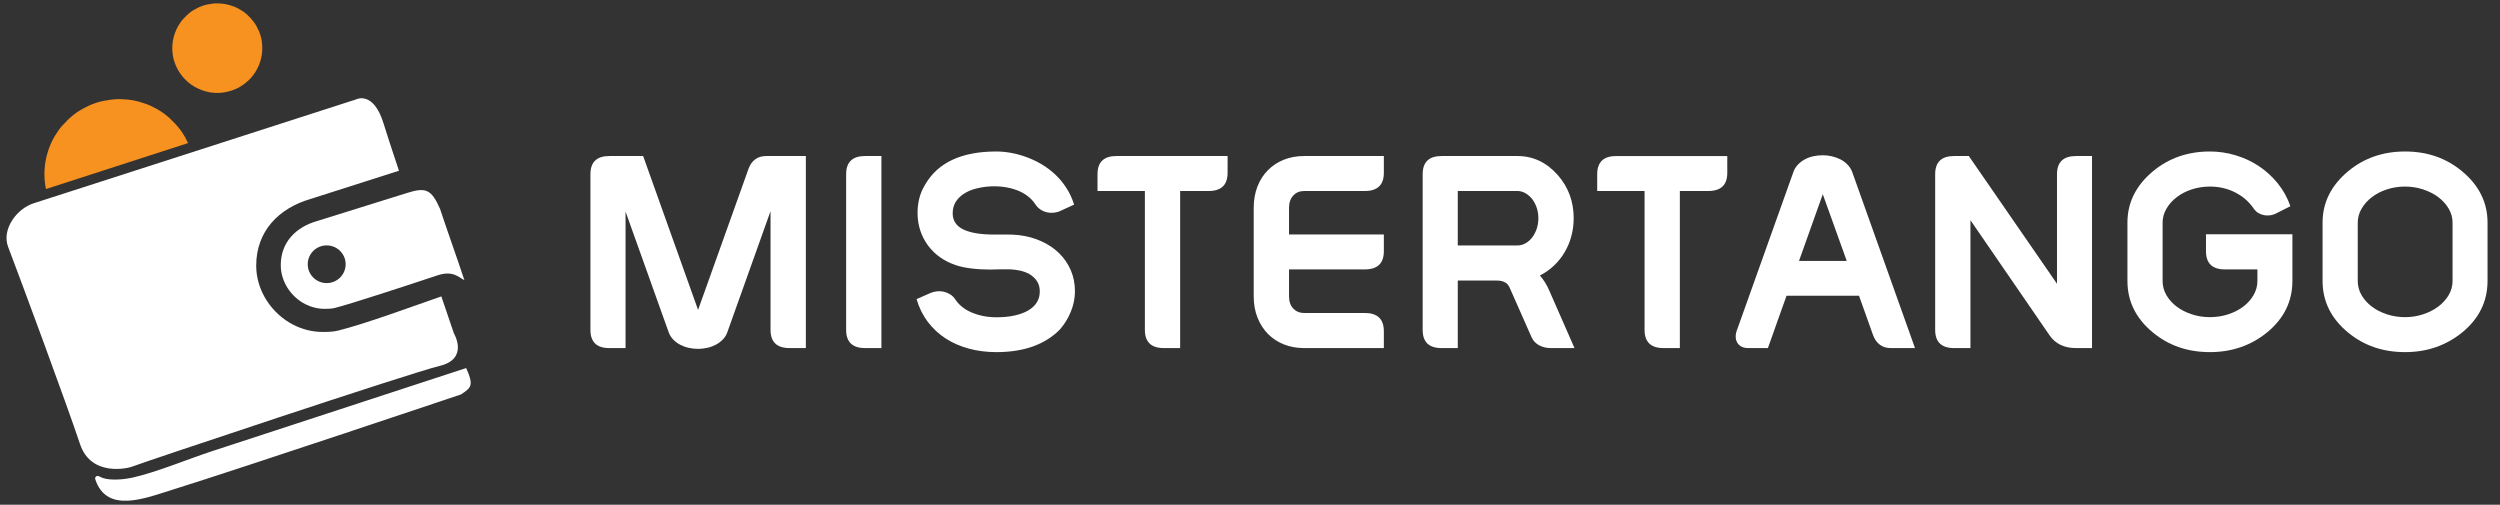
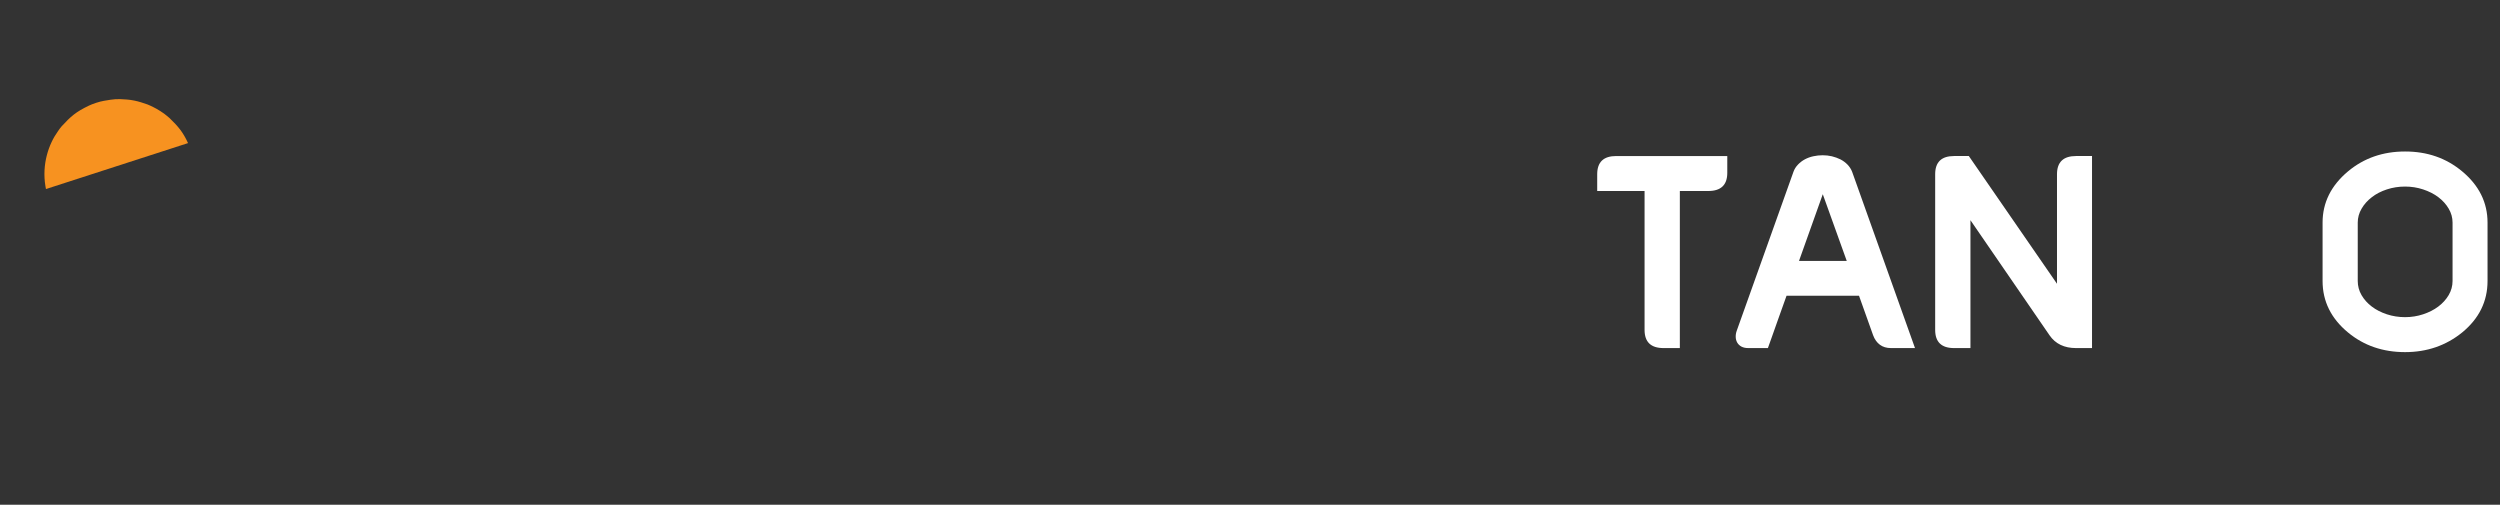
<svg xmlns="http://www.w3.org/2000/svg" width="317" height="64" viewBox="0 0 317 64" fill="none">
  <rect x="0" y="0" width="317" height="64" fill="#333333" stroke="none" />
  <g clip-path="url(#clip0_27_2927)">
-     <path fill-rule="evenodd" clip-rule="evenodd" d="M4.262 25.778C17.919 21.378 31.498 17.004 45.156 12.603C45.156 12.603 47.353 11.446 48.645 15.687C48.968 16.749 49.689 18.948 50.587 21.648L39.406 25.22C35.351 26.393 32.486 29.305 32.486 33.691C32.486 36.829 34.424 39.778 37.234 41.201C38.352 41.767 39.606 42.091 40.933 42.091C41.578 42.091 42.251 42.077 42.879 41.919C46.34 41.055 52.053 38.942 55.962 37.584C56.912 40.382 57.56 42.285 57.56 42.285C57.56 42.285 59.498 45.496 55.751 46.396C52.004 47.296 17.477 58.844 16.898 59.117C16.319 59.388 11.545 60.536 10.139 56.289C8.512 51.377 2.517 35.193 1.032 31.31C0.186 29.099 2.094 26.476 4.262 25.778ZM42.451 39.049C44.398 38.562 51.377 36.279 55.484 34.911C57.513 34.237 58.242 35.249 58.882 35.514C57.885 32.5 56.788 29.486 55.792 26.471C54.684 23.972 53.964 23.734 51.642 24.46C47.816 25.654 43.988 26.849 40.161 28.044C37.49 28.817 35.601 30.736 35.601 33.626C35.601 35.694 36.878 37.638 38.73 38.575C39.466 38.948 40.294 39.162 41.168 39.162C41.592 39.162 42.035 39.152 42.451 39.049ZM41.424 31.116C42.752 31.116 43.828 32.185 43.828 33.505C43.828 34.825 42.752 35.897 41.424 35.897C40.097 35.897 39.02 34.825 39.02 33.505C39.02 32.185 40.097 31.116 41.424 31.116ZM59.109 46.669L26.876 57.214C23.95 58.171 19.628 59.956 16.774 60.567C15.114 60.923 13.434 60.882 12.747 60.484C12.06 60.085 12.06 60.71 12.06 60.71C13.505 65.237 18.451 63.161 22.211 61.987C30.63 59.361 58.447 50.018 58.447 50.018C59.732 49.16 60.126 48.906 59.109 46.669Z" fill="white" />
-     <path fill-rule="evenodd" clip-rule="evenodd" d="M21.919 7.044C22.062 7.906 22.416 8.686 22.795 9.235C23.195 9.815 23.616 10.28 24.198 10.695C25.34 11.508 26.862 11.968 28.369 11.721C29.747 11.494 30.66 10.995 31.576 10.132C31.872 9.852 32.291 9.315 32.483 8.963C32.803 8.374 32.859 8.248 33.068 7.564C33.157 7.274 33.224 6.822 33.248 6.482C33.304 5.648 33.176 4.755 32.855 4.001C32.429 3.005 32.068 2.566 31.349 1.869C31.273 1.797 31.232 1.774 31.16 1.708C30.94 1.505 30.381 1.158 30.121 1.038C29.967 0.967 29.828 0.887 29.665 0.829C29.491 0.767 29.353 0.722 29.172 0.666C28.846 0.565 28.473 0.486 28.105 0.457C27.291 0.393 27.145 0.427 26.372 0.554C26.005 0.614 25.503 0.787 25.219 0.923C24.221 1.4 23.843 1.745 23.16 2.482C23.042 2.611 22.965 2.736 22.864 2.876C22.16 3.851 21.641 5.374 21.919 7.044Z" fill="#F79220" />
    <path fill-rule="evenodd" clip-rule="evenodd" d="M5.762 23.613C5.781 23.734 5.804 23.853 5.828 23.97L23.842 18.145C23.202 16.749 22.604 16.043 21.5 14.975C21.376 14.854 21.305 14.818 21.184 14.708C20.817 14.369 19.884 13.788 19.451 13.588C19.195 13.47 18.962 13.336 18.688 13.239C18.399 13.136 18.169 13.06 17.868 12.968C17.323 12.8 16.7 12.667 16.087 12.62C14.729 12.513 14.485 12.568 13.194 12.781C12.582 12.881 11.743 13.17 11.27 13.396C9.603 14.193 8.971 14.768 7.832 15.998C7.634 16.213 7.505 16.422 7.338 16.656C6.165 18.284 5.298 20.826 5.762 23.613Z" fill="#F79220" />
-     <path fill-rule="evenodd" clip-rule="evenodd" d="M94.907 21.421C95.094 20.903 95.369 20.495 95.749 20.21C96.124 19.93 96.592 19.785 97.155 19.785H102.182V44.137H100.122C98.512 44.137 97.704 43.369 97.704 41.832V26.775L92.214 42.158C92.091 42.501 91.897 42.799 91.641 43.06C91.383 43.322 91.085 43.543 90.751 43.718C90.412 43.893 90.048 44.026 89.663 44.108C89.27 44.195 88.89 44.236 88.516 44.236C88.123 44.236 87.737 44.195 87.344 44.108C86.958 44.026 86.596 43.893 86.256 43.718C85.923 43.543 85.624 43.322 85.366 43.054C85.109 42.786 84.916 42.484 84.792 42.14L79.32 26.828V44.137H77.266C75.663 44.137 74.867 43.369 74.867 41.832V22.09C74.867 20.553 75.663 19.785 77.266 19.785H81.55L88.516 39.294L94.907 21.421ZM109.692 44.137C108.087 44.137 107.291 43.369 107.291 41.832V22.09C107.291 20.553 108.087 19.785 109.692 19.785H111.763V44.137H109.692ZM126.406 40.232C126.74 40.232 127.108 40.214 127.507 40.179C127.905 40.145 128.308 40.085 128.712 39.992C129.122 39.9 129.508 39.778 129.883 39.615C130.251 39.457 130.586 39.254 130.884 39.01C131.183 38.765 131.416 38.473 131.586 38.125C131.762 37.781 131.844 37.38 131.844 36.926C131.844 35.971 131.369 35.227 130.422 34.691C130.047 34.51 129.661 34.377 129.262 34.295C128.871 34.22 128.467 34.167 128.063 34.149C127.658 34.137 127.244 34.137 126.823 34.149C126.395 34.167 125.967 34.179 125.534 34.179C124.692 34.179 123.895 34.131 123.158 34.038C122.421 33.951 121.777 33.812 121.232 33.632C120.477 33.381 119.798 33.044 119.196 32.619C118.598 32.194 118.09 31.693 117.663 31.117C117.24 30.541 116.913 29.907 116.685 29.208C116.457 28.51 116.345 27.771 116.345 26.996C116.345 26.35 116.422 25.728 116.574 25.123C116.731 24.523 116.977 23.941 117.323 23.383C118.943 20.601 121.946 19.209 126.325 19.209C126.904 19.209 127.518 19.262 128.168 19.378C128.811 19.488 129.462 19.669 130.123 19.907C130.779 20.147 131.416 20.443 132.044 20.81C132.662 21.171 133.242 21.607 133.78 22.107C134.319 22.608 134.793 23.172 135.203 23.812C135.619 24.447 135.947 25.157 136.198 25.943L134.466 26.741C134.197 26.868 133.91 26.944 133.611 26.973C133.313 27.002 133.02 26.985 132.727 26.915C132.434 26.845 132.166 26.729 131.914 26.554C131.663 26.385 131.451 26.165 131.276 25.89C130.996 25.472 130.656 25.117 130.257 24.825C129.865 24.535 129.438 24.301 128.982 24.127C128.526 23.953 128.051 23.824 127.559 23.743C127.068 23.661 126.599 23.621 126.154 23.621C125.429 23.621 124.75 23.69 124.1 23.83C123.456 23.965 122.888 24.174 122.398 24.459C121.906 24.744 121.519 25.099 121.232 25.524C120.946 25.948 120.8 26.461 120.8 27.048C120.8 27.98 121.256 28.666 122.157 29.097C123.059 29.528 124.357 29.743 126.049 29.743C126.564 29.743 127.079 29.743 127.594 29.737C128.103 29.732 128.636 29.755 129.186 29.813C130.229 29.936 131.183 30.197 132.059 30.599C132.932 30.995 133.688 31.502 134.313 32.124C134.94 32.741 135.43 33.462 135.783 34.278C136.128 35.098 136.303 35.977 136.303 36.926C136.303 37.798 136.134 38.66 135.788 39.504C135.444 40.354 134.985 41.098 134.418 41.751C132.541 43.683 129.843 44.649 126.325 44.649C125.112 44.649 123.965 44.504 122.878 44.212C121.789 43.921 120.811 43.497 119.933 42.932C119.062 42.374 118.306 41.67 117.663 40.837C117.025 39.998 116.545 39.032 116.222 37.927L117.955 37.164C118.218 37.048 118.498 36.972 118.803 36.938C119.107 36.909 119.401 36.926 119.686 36.99C119.974 37.06 120.243 37.176 120.501 37.338C120.758 37.508 120.975 37.717 121.144 37.98C121.338 38.287 121.601 38.579 121.935 38.858C122.264 39.138 122.649 39.376 123.094 39.574C123.533 39.772 124.03 39.934 124.581 40.052C125.137 40.174 125.745 40.232 126.406 40.232ZM139.165 22.09C139.165 20.553 139.967 19.785 141.565 19.785H155.659V21.916C155.659 23.452 154.857 24.22 153.242 24.22H149.642V44.137H147.588C145.973 44.137 145.171 43.369 145.171 41.832V24.22H139.165V22.09ZM163.449 37.589C163.449 38.224 163.624 38.736 163.981 39.114C164.333 39.493 164.794 39.685 165.368 39.685H173.054C174.663 39.685 175.472 40.458 175.472 42.007V44.137H165.352C164.438 44.137 163.59 43.98 162.817 43.677C162.039 43.369 161.366 42.932 160.797 42.362C160.236 41.792 159.784 41.104 159.464 40.301C159.135 39.493 158.971 38.59 158.971 37.589V26.333C158.971 25.343 159.135 24.447 159.451 23.632C159.773 22.818 160.218 22.13 160.792 21.56C161.366 20.99 162.032 20.553 162.805 20.245C163.578 19.942 164.426 19.785 165.352 19.785H175.472V21.916C175.472 23.452 174.663 24.22 173.054 24.22H165.368C164.794 24.22 164.333 24.413 163.981 24.802C163.624 25.186 163.449 25.699 163.449 26.333V29.726H175.472V31.856C175.472 33.393 174.663 34.162 173.054 34.162H163.449V37.589ZM182.793 44.137C181.189 44.137 180.394 43.369 180.394 41.832V22.09C180.394 20.553 181.189 19.785 182.793 19.785H192.408C194.411 19.785 196.125 20.601 197.552 22.224C198.882 23.76 199.542 25.571 199.542 27.666C199.542 28.446 199.443 29.202 199.251 29.93C199.057 30.657 198.777 31.338 198.402 31.966C198.032 32.602 197.583 33.172 197.049 33.673C196.517 34.179 195.921 34.598 195.259 34.929C195.487 35.191 195.704 35.482 195.908 35.809C196.114 36.128 196.3 36.495 196.475 36.909L199.648 44.137H196.664C196.079 44.137 195.569 44.015 195.136 43.77C194.702 43.526 194.387 43.182 194.193 42.741L191.413 36.449C191.15 35.867 190.624 35.575 189.821 35.575H184.846V44.137H182.793ZM184.846 31.123H192.408C192.765 31.123 193.104 31.036 193.433 30.855C193.754 30.669 194.041 30.425 194.281 30.11C194.521 29.797 194.708 29.43 194.854 29.01C194.996 28.591 195.066 28.143 195.066 27.666C195.066 27.201 194.996 26.758 194.854 26.333C194.708 25.914 194.521 25.548 194.281 25.244C194.041 24.936 193.754 24.692 193.433 24.5C193.104 24.313 192.765 24.22 192.408 24.22H184.846V31.123Z" fill="white" />
    <path fill-rule="evenodd" clip-rule="evenodd" d="M310.984 35.628C310.984 36.262 310.82 36.861 310.492 37.42C310.164 37.973 309.725 38.462 309.17 38.875C308.619 39.289 307.975 39.614 307.249 39.853C306.524 40.092 305.763 40.215 304.961 40.215C304.154 40.215 303.381 40.092 302.654 39.853C301.93 39.614 301.291 39.289 300.747 38.875C300.197 38.462 299.764 37.973 299.442 37.42C299.12 36.861 298.962 36.262 298.962 35.628V28.224C298.962 27.613 299.12 27.026 299.442 26.473C299.764 25.914 300.197 25.425 300.747 25.006C301.291 24.58 301.93 24.255 302.654 24.017C303.381 23.778 304.154 23.656 304.961 23.656C305.763 23.656 306.524 23.778 307.249 24.017C307.975 24.255 308.619 24.58 309.17 24.994C309.725 25.413 310.164 25.896 310.492 26.455C310.82 27.008 310.984 27.602 310.984 28.224V35.628ZM312.201 21.729C311.183 20.88 310.07 20.246 308.865 19.832C307.659 19.413 306.359 19.209 304.961 19.209C302.153 19.209 299.742 20.047 297.728 21.729C295.58 23.528 294.503 25.693 294.503 28.224V35.628C294.503 38.206 295.58 40.383 297.728 42.158C299.729 43.816 302.14 44.649 304.961 44.649C307.742 44.649 310.153 43.816 312.201 42.158C314.349 40.395 315.42 38.218 315.42 35.628V28.224C315.42 25.682 314.349 23.517 312.201 21.729Z" fill="white" />
-     <path fill-rule="evenodd" clip-rule="evenodd" d="M269.759 28.224C269.759 25.692 270.835 23.527 272.983 21.729C274.998 20.047 277.408 19.209 280.217 19.209C281.317 19.209 282.395 19.366 283.46 19.686C284.525 20.001 285.508 20.461 286.409 21.054C287.311 21.654 288.112 22.381 288.809 23.237C289.506 24.098 290.044 25.064 290.419 26.147L288.605 27.067C288.388 27.183 288.149 27.258 287.884 27.299C287.62 27.339 287.358 27.334 287.105 27.287C286.849 27.241 286.597 27.148 286.356 27.008C286.117 26.868 285.913 26.665 285.742 26.403C285.146 25.547 284.368 24.878 283.401 24.389C282.435 23.9 281.376 23.656 280.217 23.656C279.41 23.656 278.637 23.778 277.91 24.016C277.186 24.254 276.547 24.581 276.003 25.006C275.453 25.425 275.02 25.914 274.698 26.473C274.376 27.026 274.218 27.614 274.218 28.224V35.628C274.218 36.262 274.376 36.862 274.698 37.42C275.02 37.973 275.453 38.462 276.003 38.876C276.547 39.288 277.186 39.614 277.91 39.853C278.637 40.092 279.41 40.214 280.217 40.214C281.019 40.214 281.78 40.098 282.505 39.865C283.231 39.632 283.875 39.307 284.425 38.893C284.981 38.48 285.42 37.991 285.748 37.426C286.076 36.862 286.24 36.262 286.24 35.628V34.161H282.119C280.522 34.161 279.719 33.392 279.719 31.857V29.708H290.676V35.628C290.676 38.217 289.605 40.394 287.457 42.158C285.409 43.817 282.998 44.648 280.217 44.648C277.396 44.648 274.985 43.817 272.983 42.158C270.835 40.382 269.759 38.206 269.759 35.628V28.224Z" fill="white" />
    <path fill-rule="evenodd" clip-rule="evenodd" d="M247.781 44.137C246.177 44.137 245.38 43.369 245.38 41.832V22.09C245.38 20.553 246.177 19.785 247.781 19.785H249.647L260.827 35.983V22.09C260.827 20.553 261.634 19.785 263.243 19.785H265.268V44.137H263.243C261.746 44.137 260.628 43.595 259.884 42.519L249.853 27.922V44.137H247.781Z" fill="white" />
    <path fill-rule="evenodd" clip-rule="evenodd" d="M228.114 33.084L231.129 24.627L234.167 33.084H228.114ZM234.85 21.781C234.715 21.439 234.517 21.135 234.26 20.867C234.002 20.6 233.703 20.385 233.37 20.21C233.03 20.041 232.668 19.913 232.287 19.819C231.908 19.728 231.514 19.686 231.111 19.686C230.713 19.686 230.321 19.728 229.928 19.815C229.542 19.896 229.185 20.03 228.856 20.205C228.53 20.379 228.243 20.6 227.986 20.867C227.728 21.135 227.534 21.439 227.412 21.781L220.225 41.919C220.119 42.204 220.079 42.477 220.089 42.74C220.096 43.002 220.166 43.235 220.283 43.444C220.406 43.654 220.582 43.822 220.816 43.95C221.049 44.072 221.336 44.136 221.683 44.136H224.17C224.352 43.625 224.545 43.09 224.743 42.53C224.941 41.977 225.141 41.412 225.34 40.842C225.545 40.277 225.744 39.708 225.948 39.137C226.158 38.572 226.353 38.025 226.533 37.501H235.723L237.508 42.502C237.701 43.031 237.994 43.438 238.374 43.718C238.755 43.997 239.223 44.136 239.774 44.136H242.822L234.85 21.781Z" fill="white" />
    <path fill-rule="evenodd" clip-rule="evenodd" d="M202.526 22.09C202.526 20.553 203.329 19.786 204.927 19.786H219.02V21.916C219.02 23.451 218.218 24.22 216.603 24.22H213.004V44.137H210.949C209.332 44.137 208.531 43.368 208.531 41.831V24.22H202.526V22.09Z" fill="white" />
  </g>
  <defs>
    <clipPath id="clip0_27_2927">
      <rect width="316.25" height="63.594" fill="white" />
    </clipPath>
  </defs>
</svg>